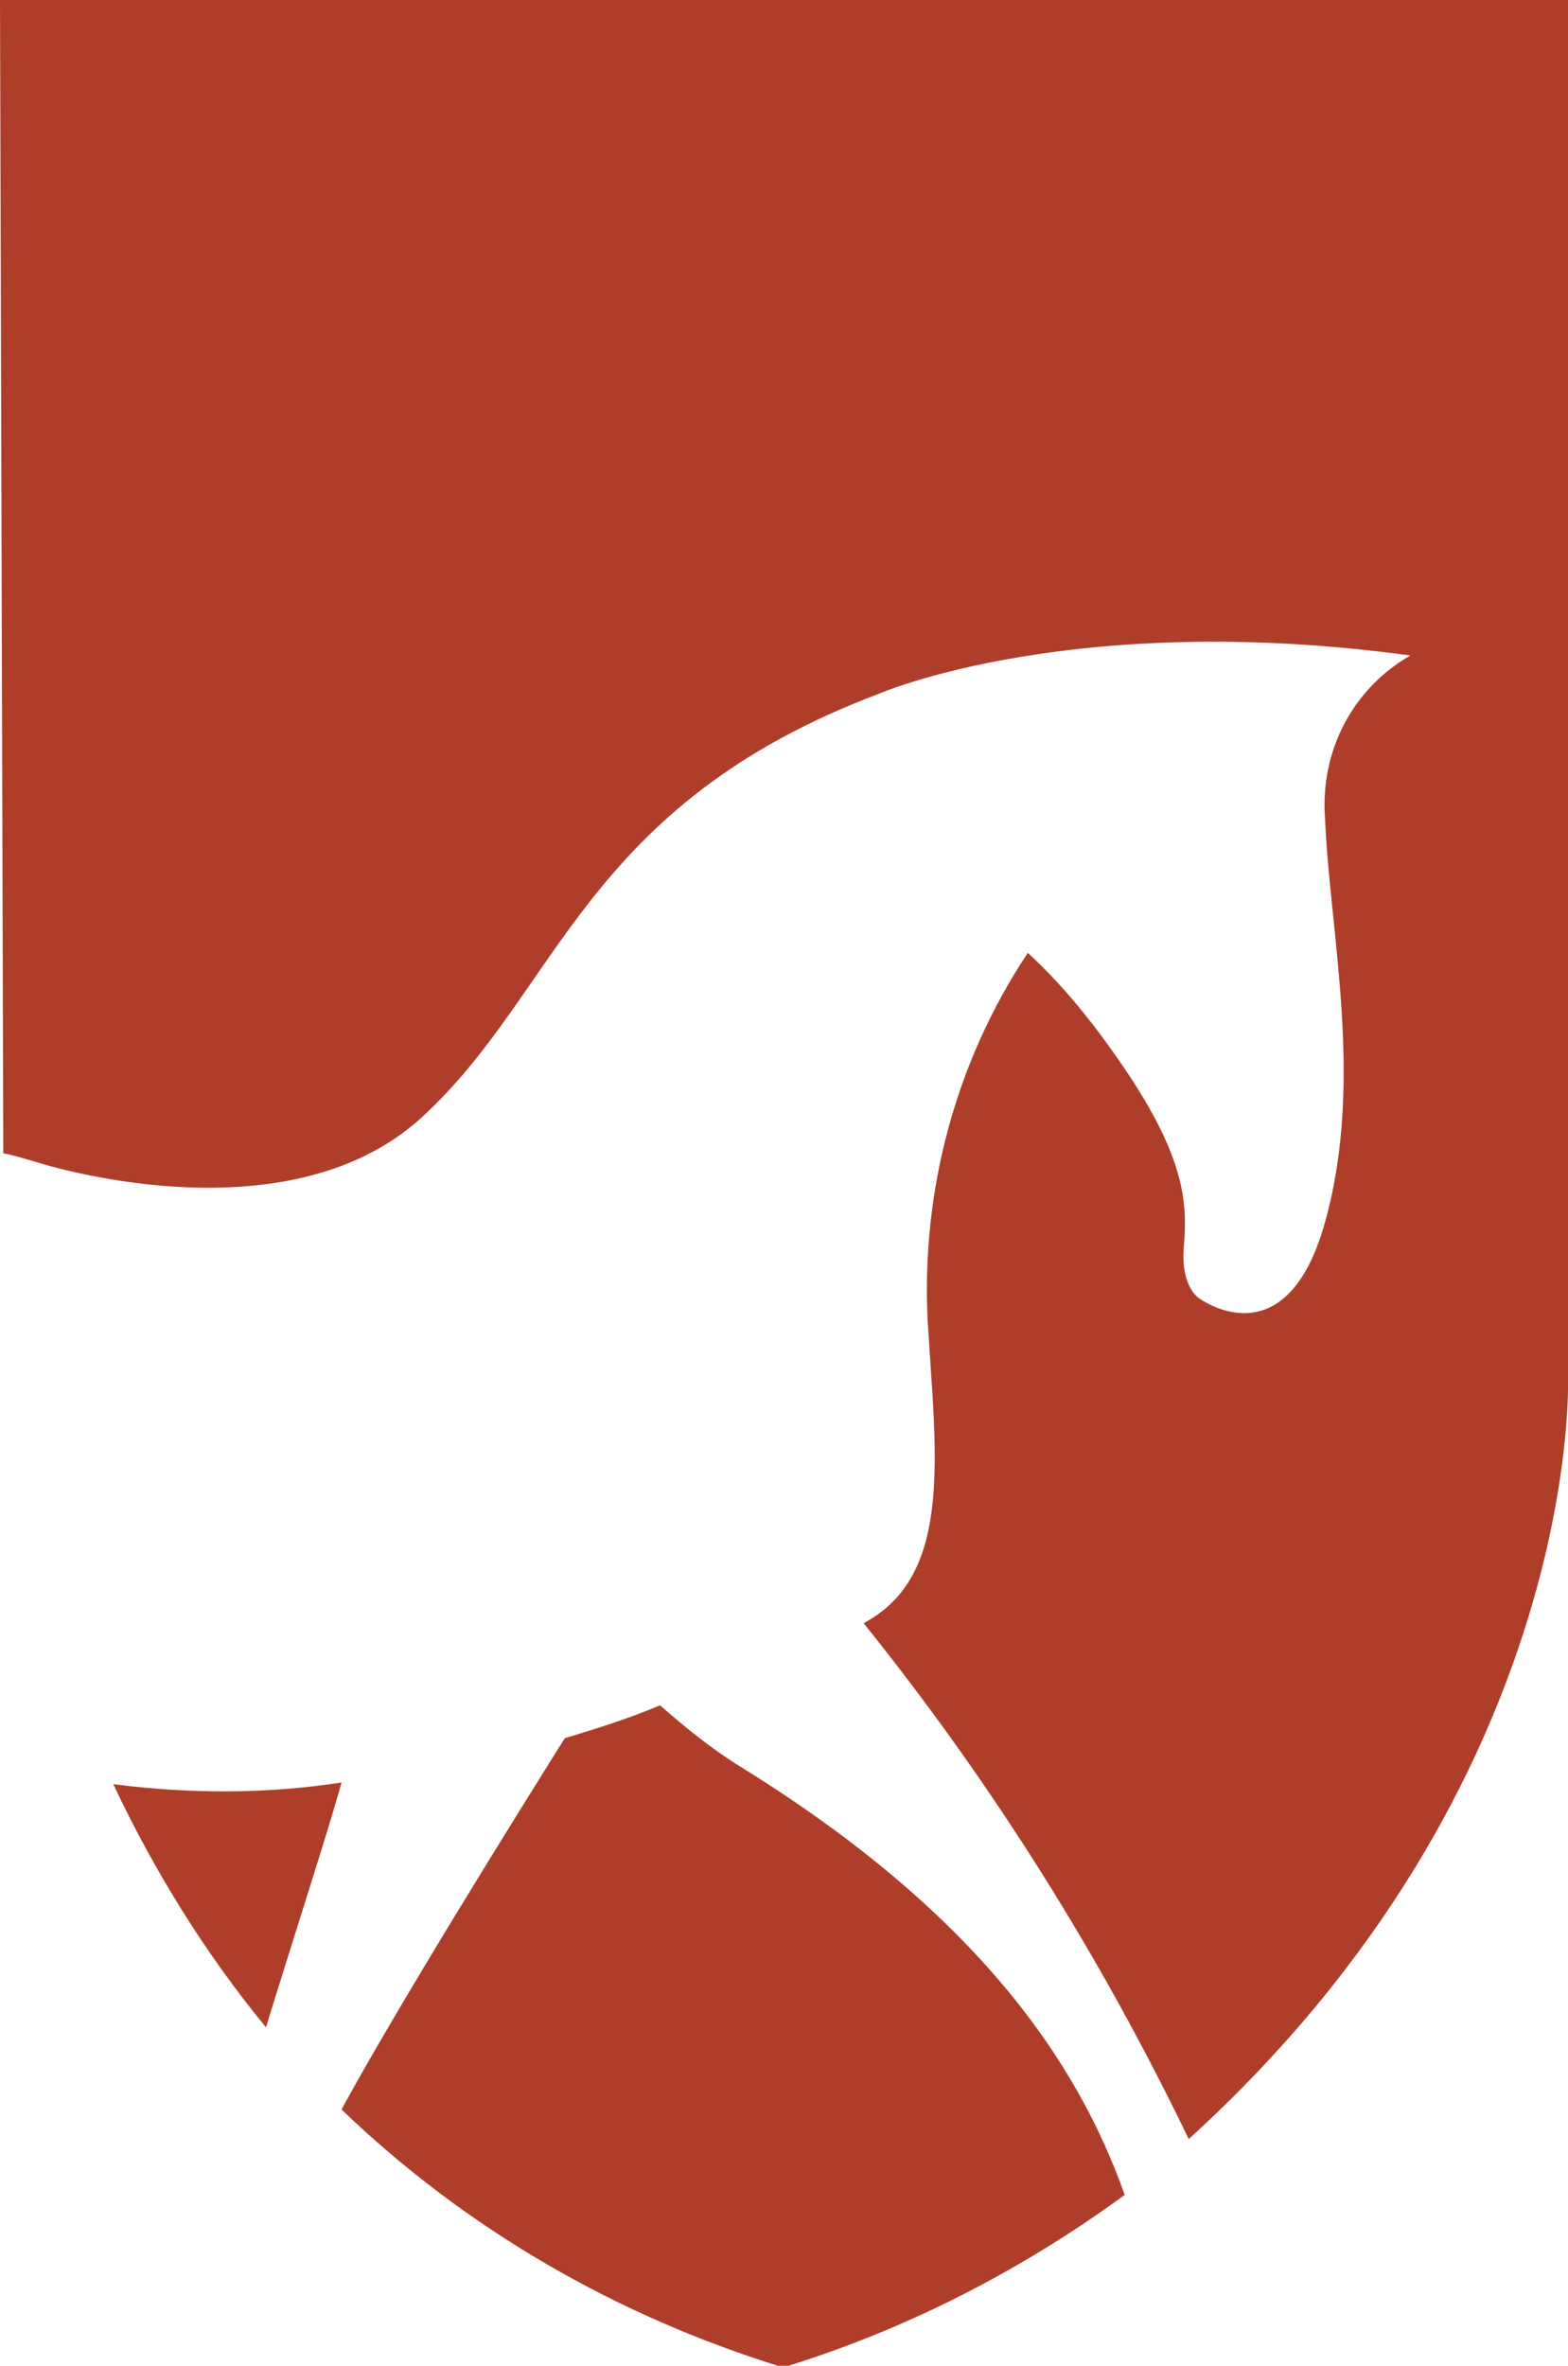
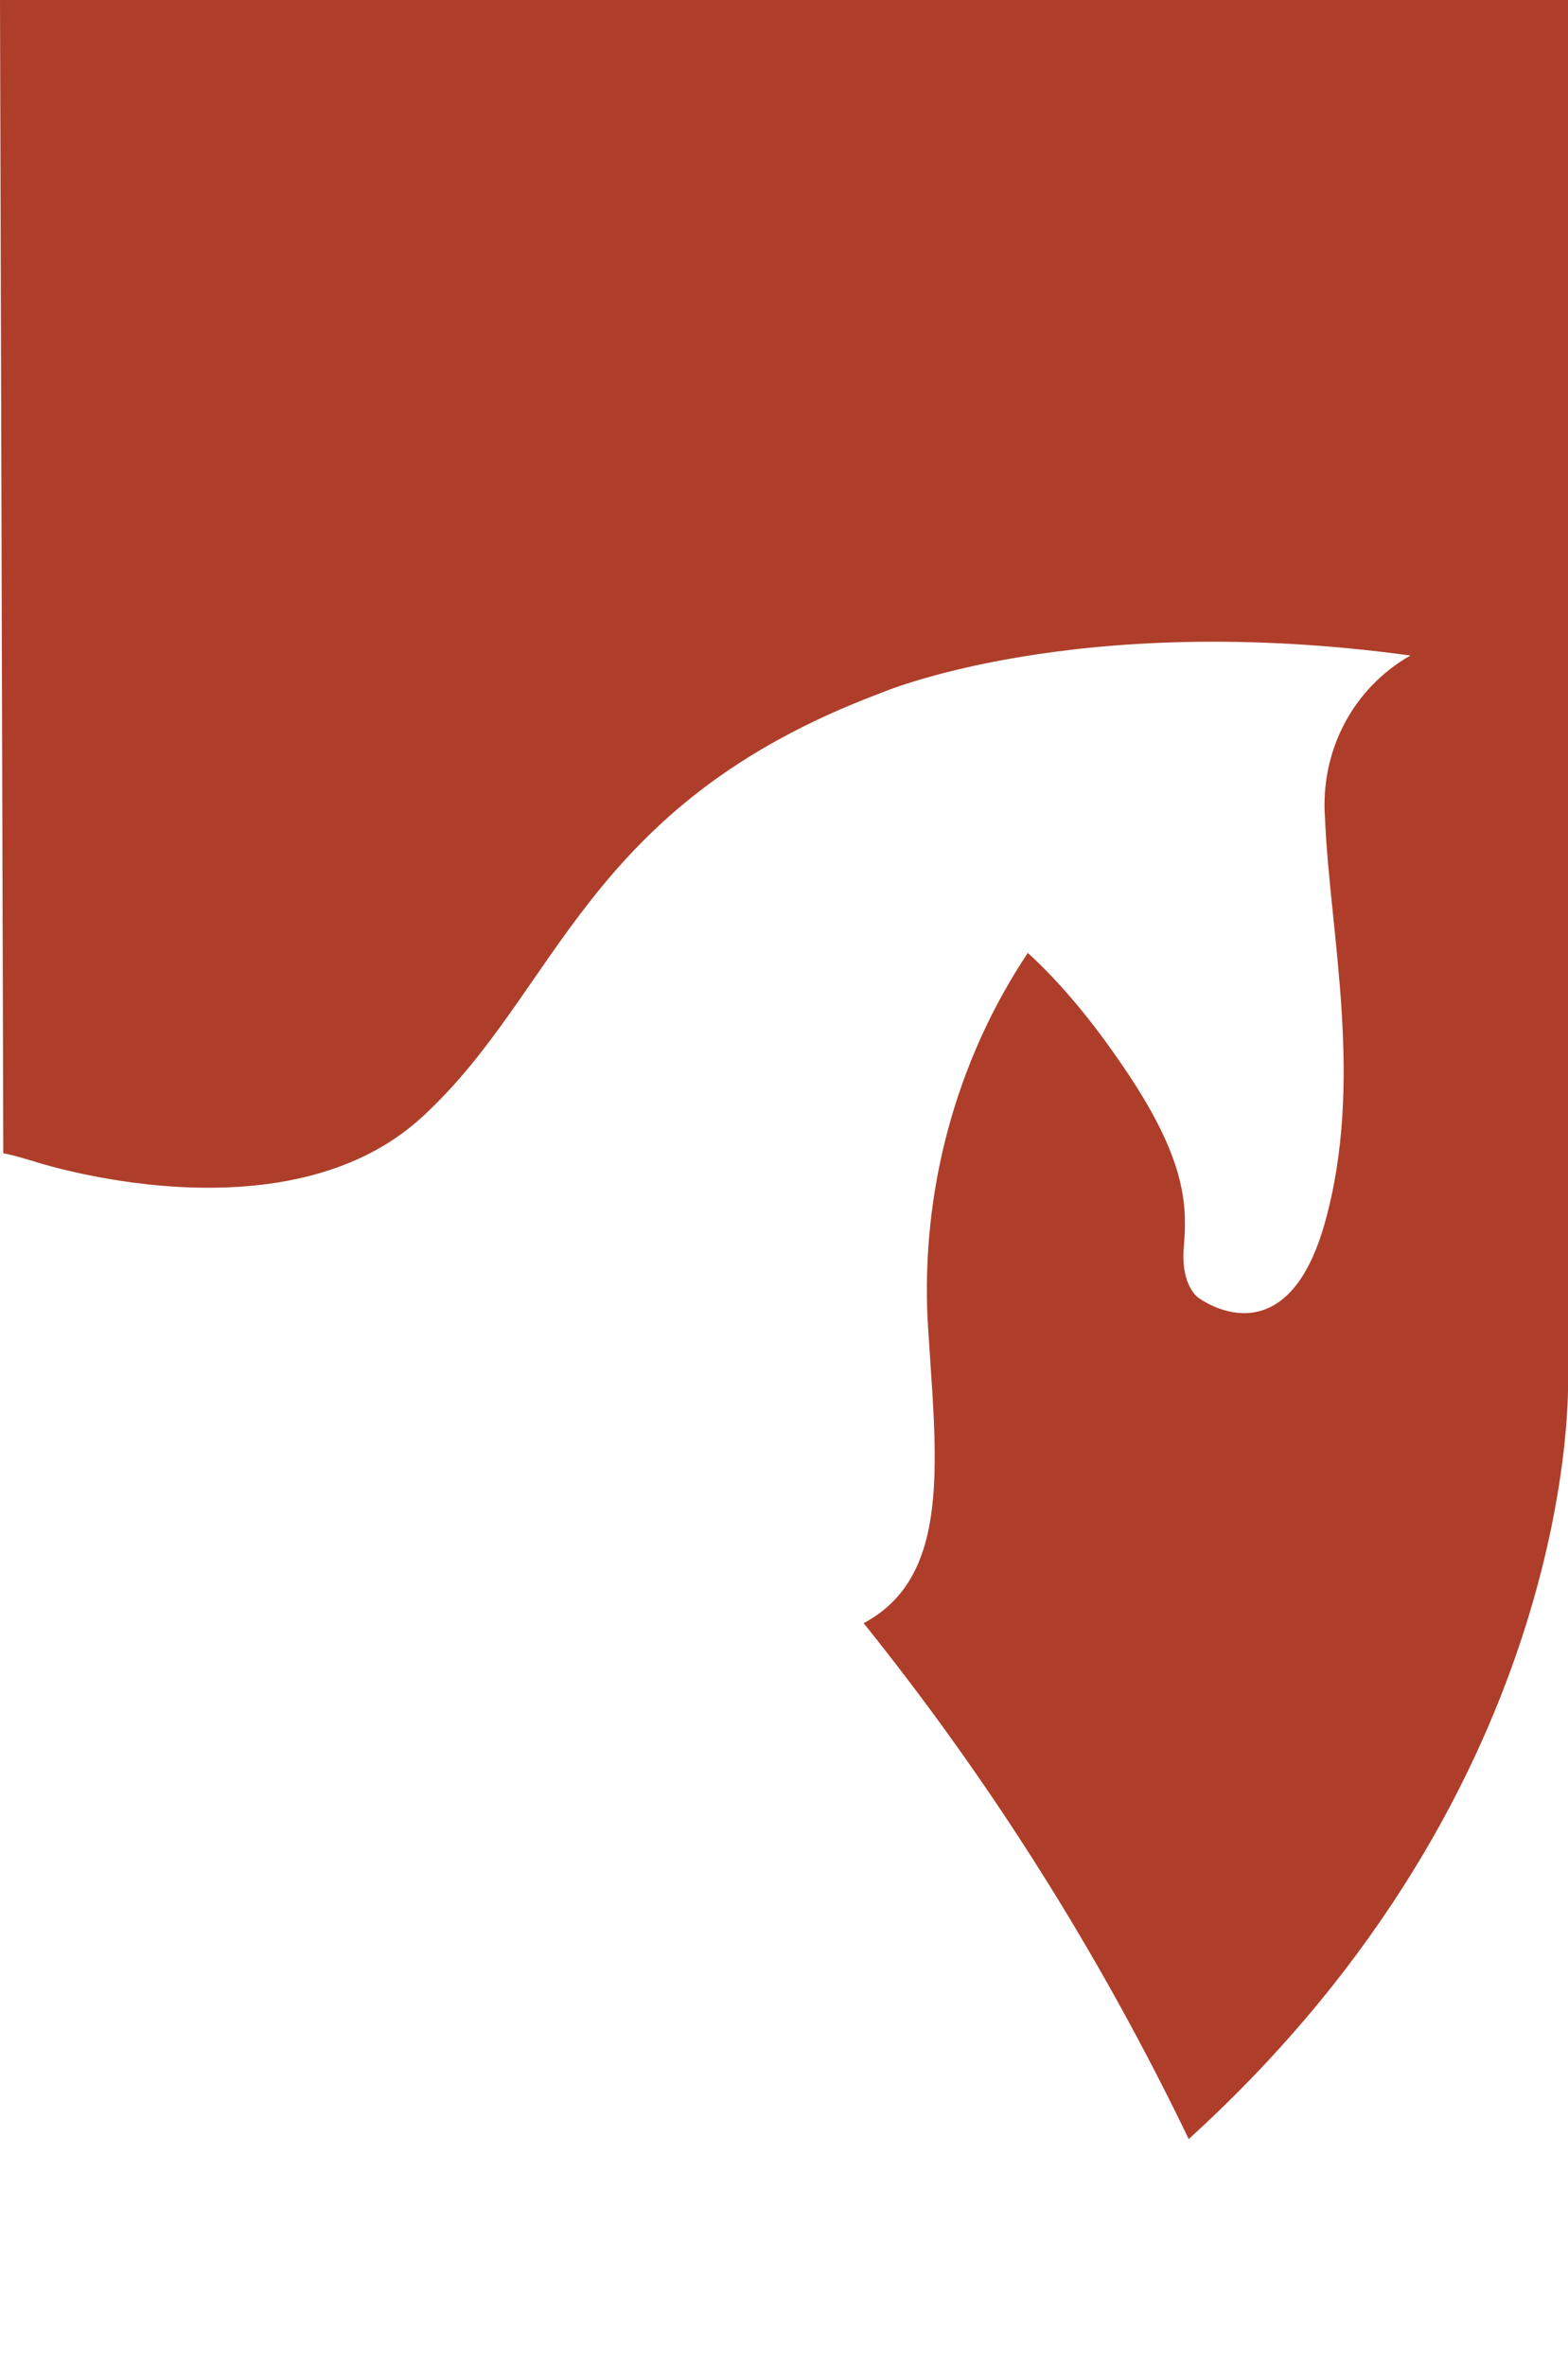
<svg xmlns="http://www.w3.org/2000/svg" version="1.1" id="Layer_1" x="0px" y="0px" viewBox="0 0 95.5 144" style="enable-background:new 0 0 95.5 144;" xml:space="preserve">
  <style type="text/css">
	.st0{fill:#AE3E2A;}
</style>
  <title>bladel</title>
-   <path class="st0" d="M45.2,107.6c-1.8-1.1-3.4-2.4-5-3.8c-1.9,0.8-3.8,1.4-5.8,2c-2.7,4.3-10,16-13.6,22.6  c7.6,7.3,16.8,12.6,26.9,15.7c7.5-2.3,14.5-5.9,20.8-10.5C65.6,125.4,59.4,116.4,45.2,107.6z" />
  <path class="st0" d="M95.5,83.9V0H0l0.2,70.2c0.6,0.1,1.2,0.3,1.9,0.5c0,0,15.2,5,23.6-2.7s9.8-19,27.9-25.8c0,0,11.8-5.1,32.3-2.3  c-3.5,2-5.5,5.8-5.2,9.9c0.3,7.1,2.4,16,0,24.6S73,79,73,79s-1.1-0.7-0.9-3.1s0.2-5.1-3.3-10.4C67,62.8,65,60.2,62.6,58  c-4.4,6.6-6.5,14.5-6.1,22.4l0.3,4.6c0.4,6.6,0.1,11.5-4.2,13.8c7.8,9.7,14.4,20.2,19.8,31.4C96.4,108.4,95.5,83.9,95.5,83.9z" />
-   <path class="st0" d="M6.9,108.6c2.5,5.3,5.6,10.3,9.3,14.8c1.5-4.9,3.9-12.3,4.6-14.9C16.2,109.2,11.6,109.2,6.9,108.6z" />
</svg>